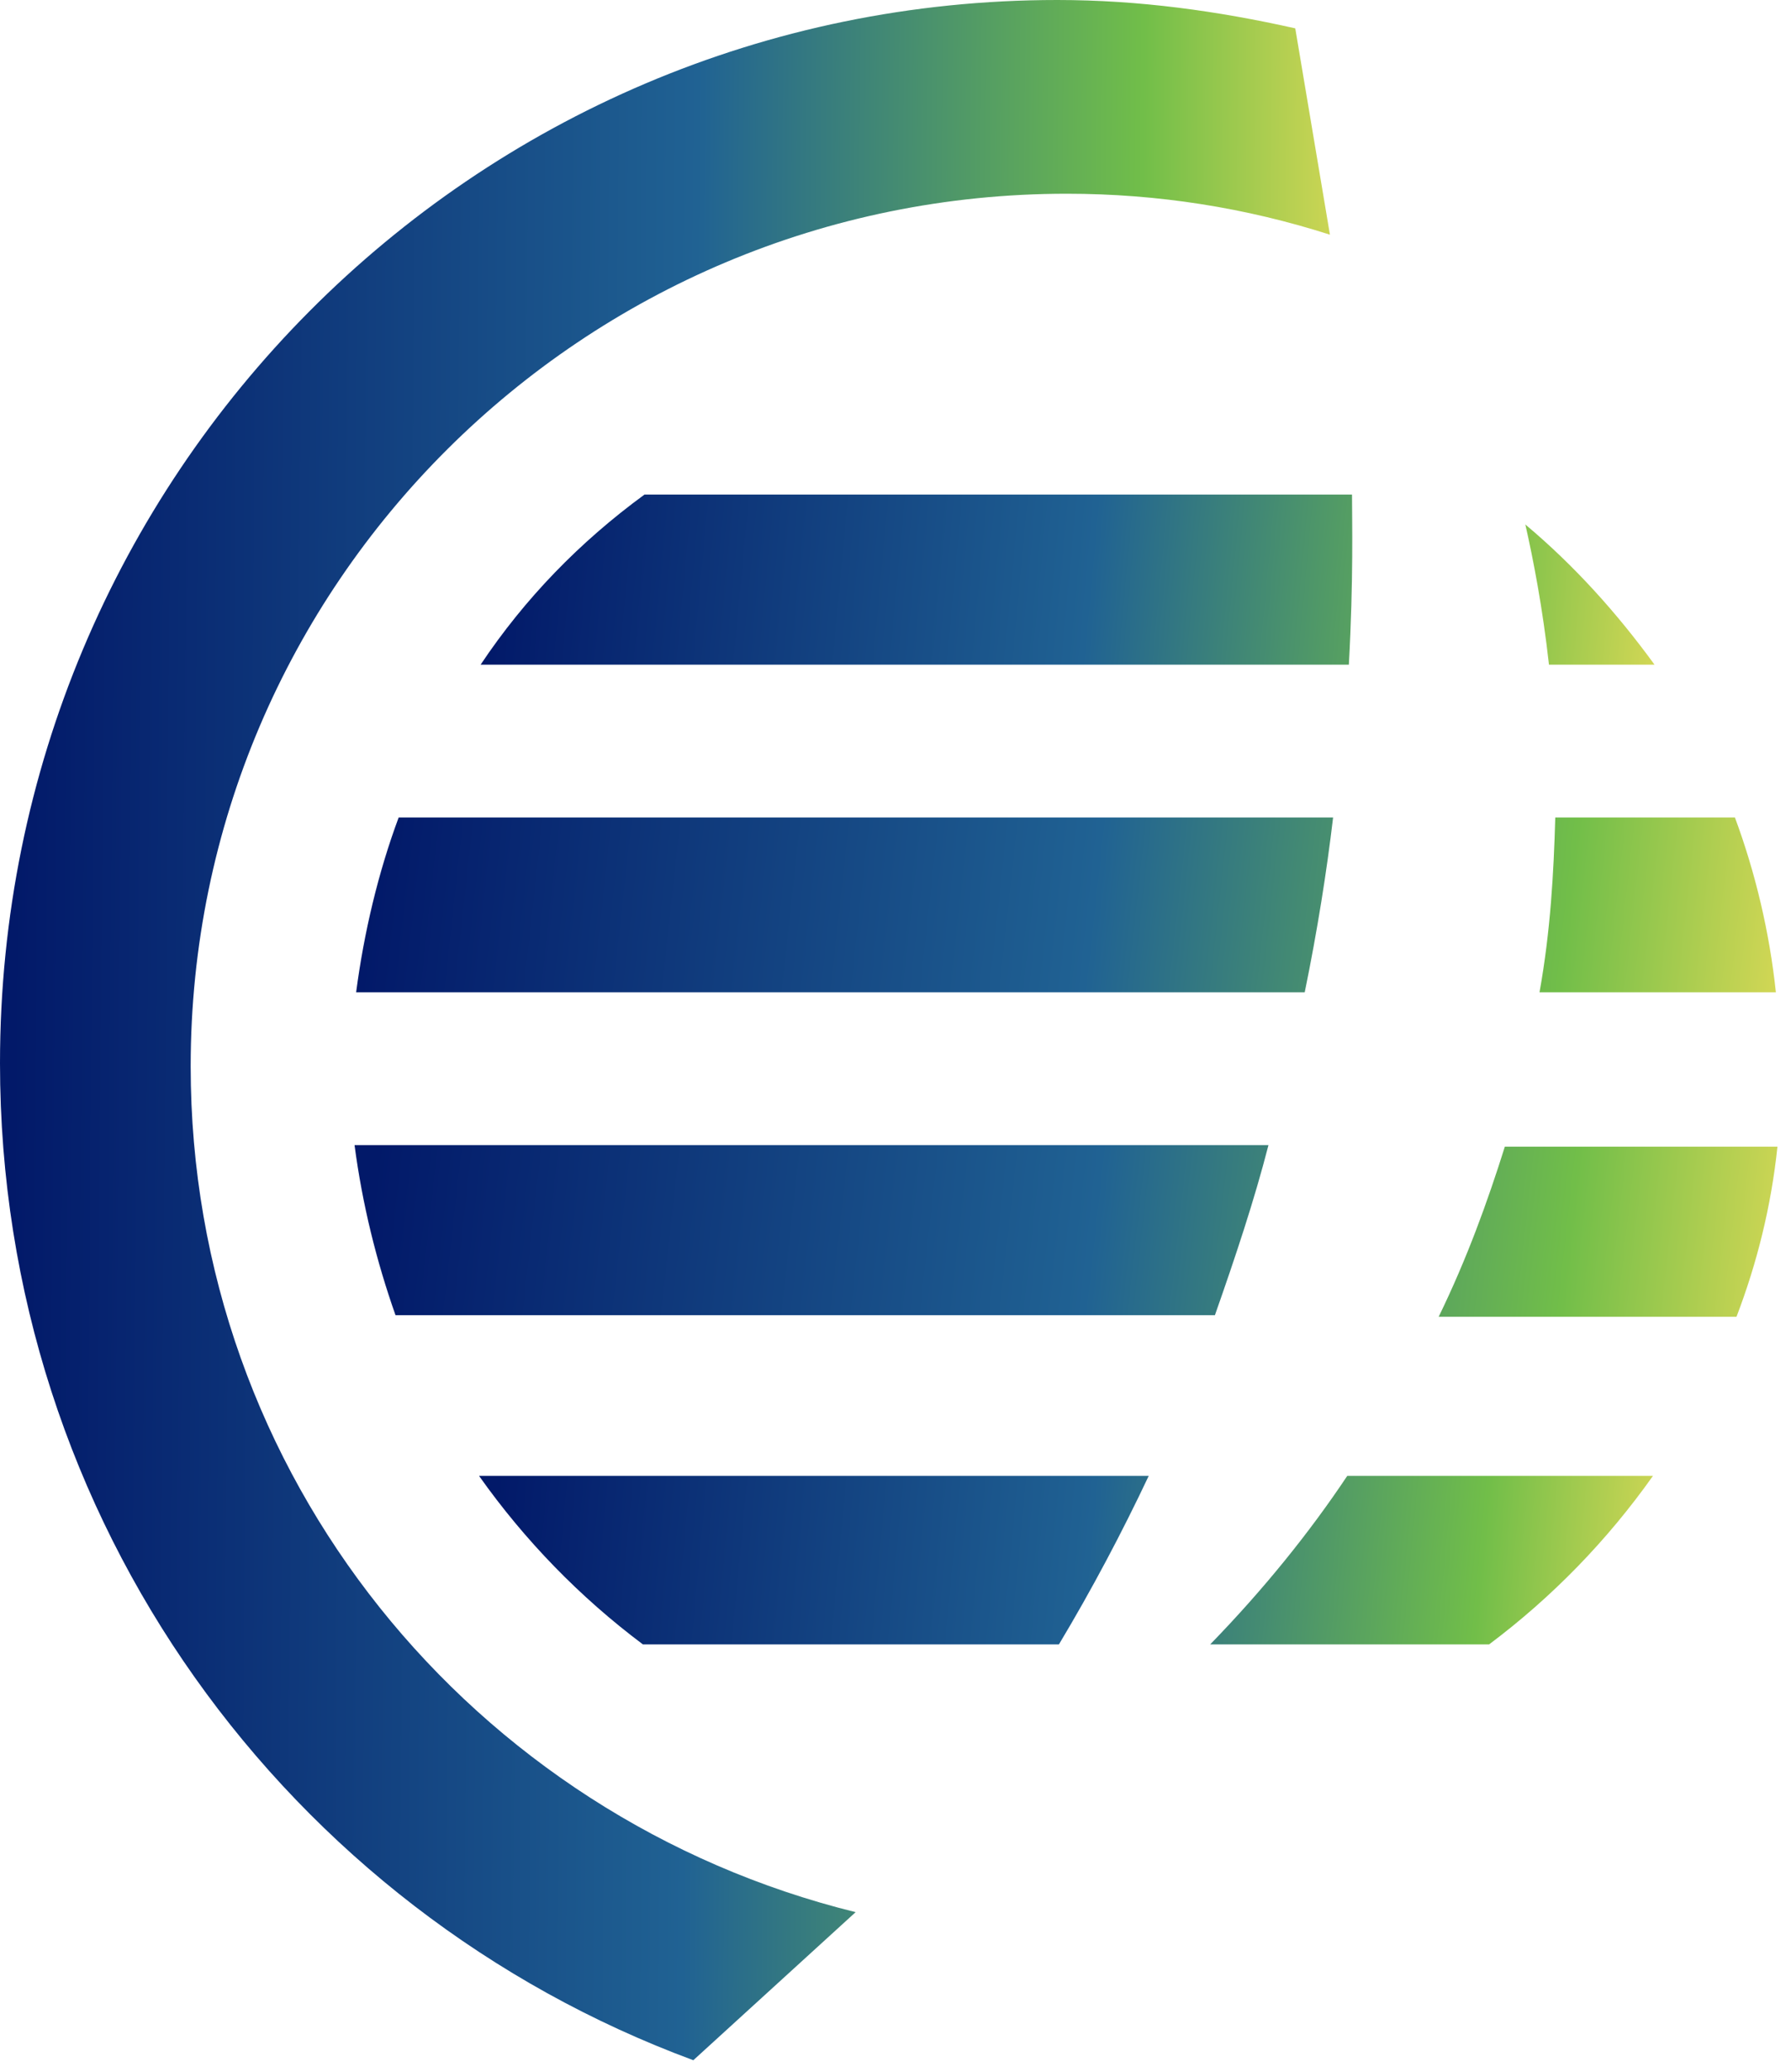
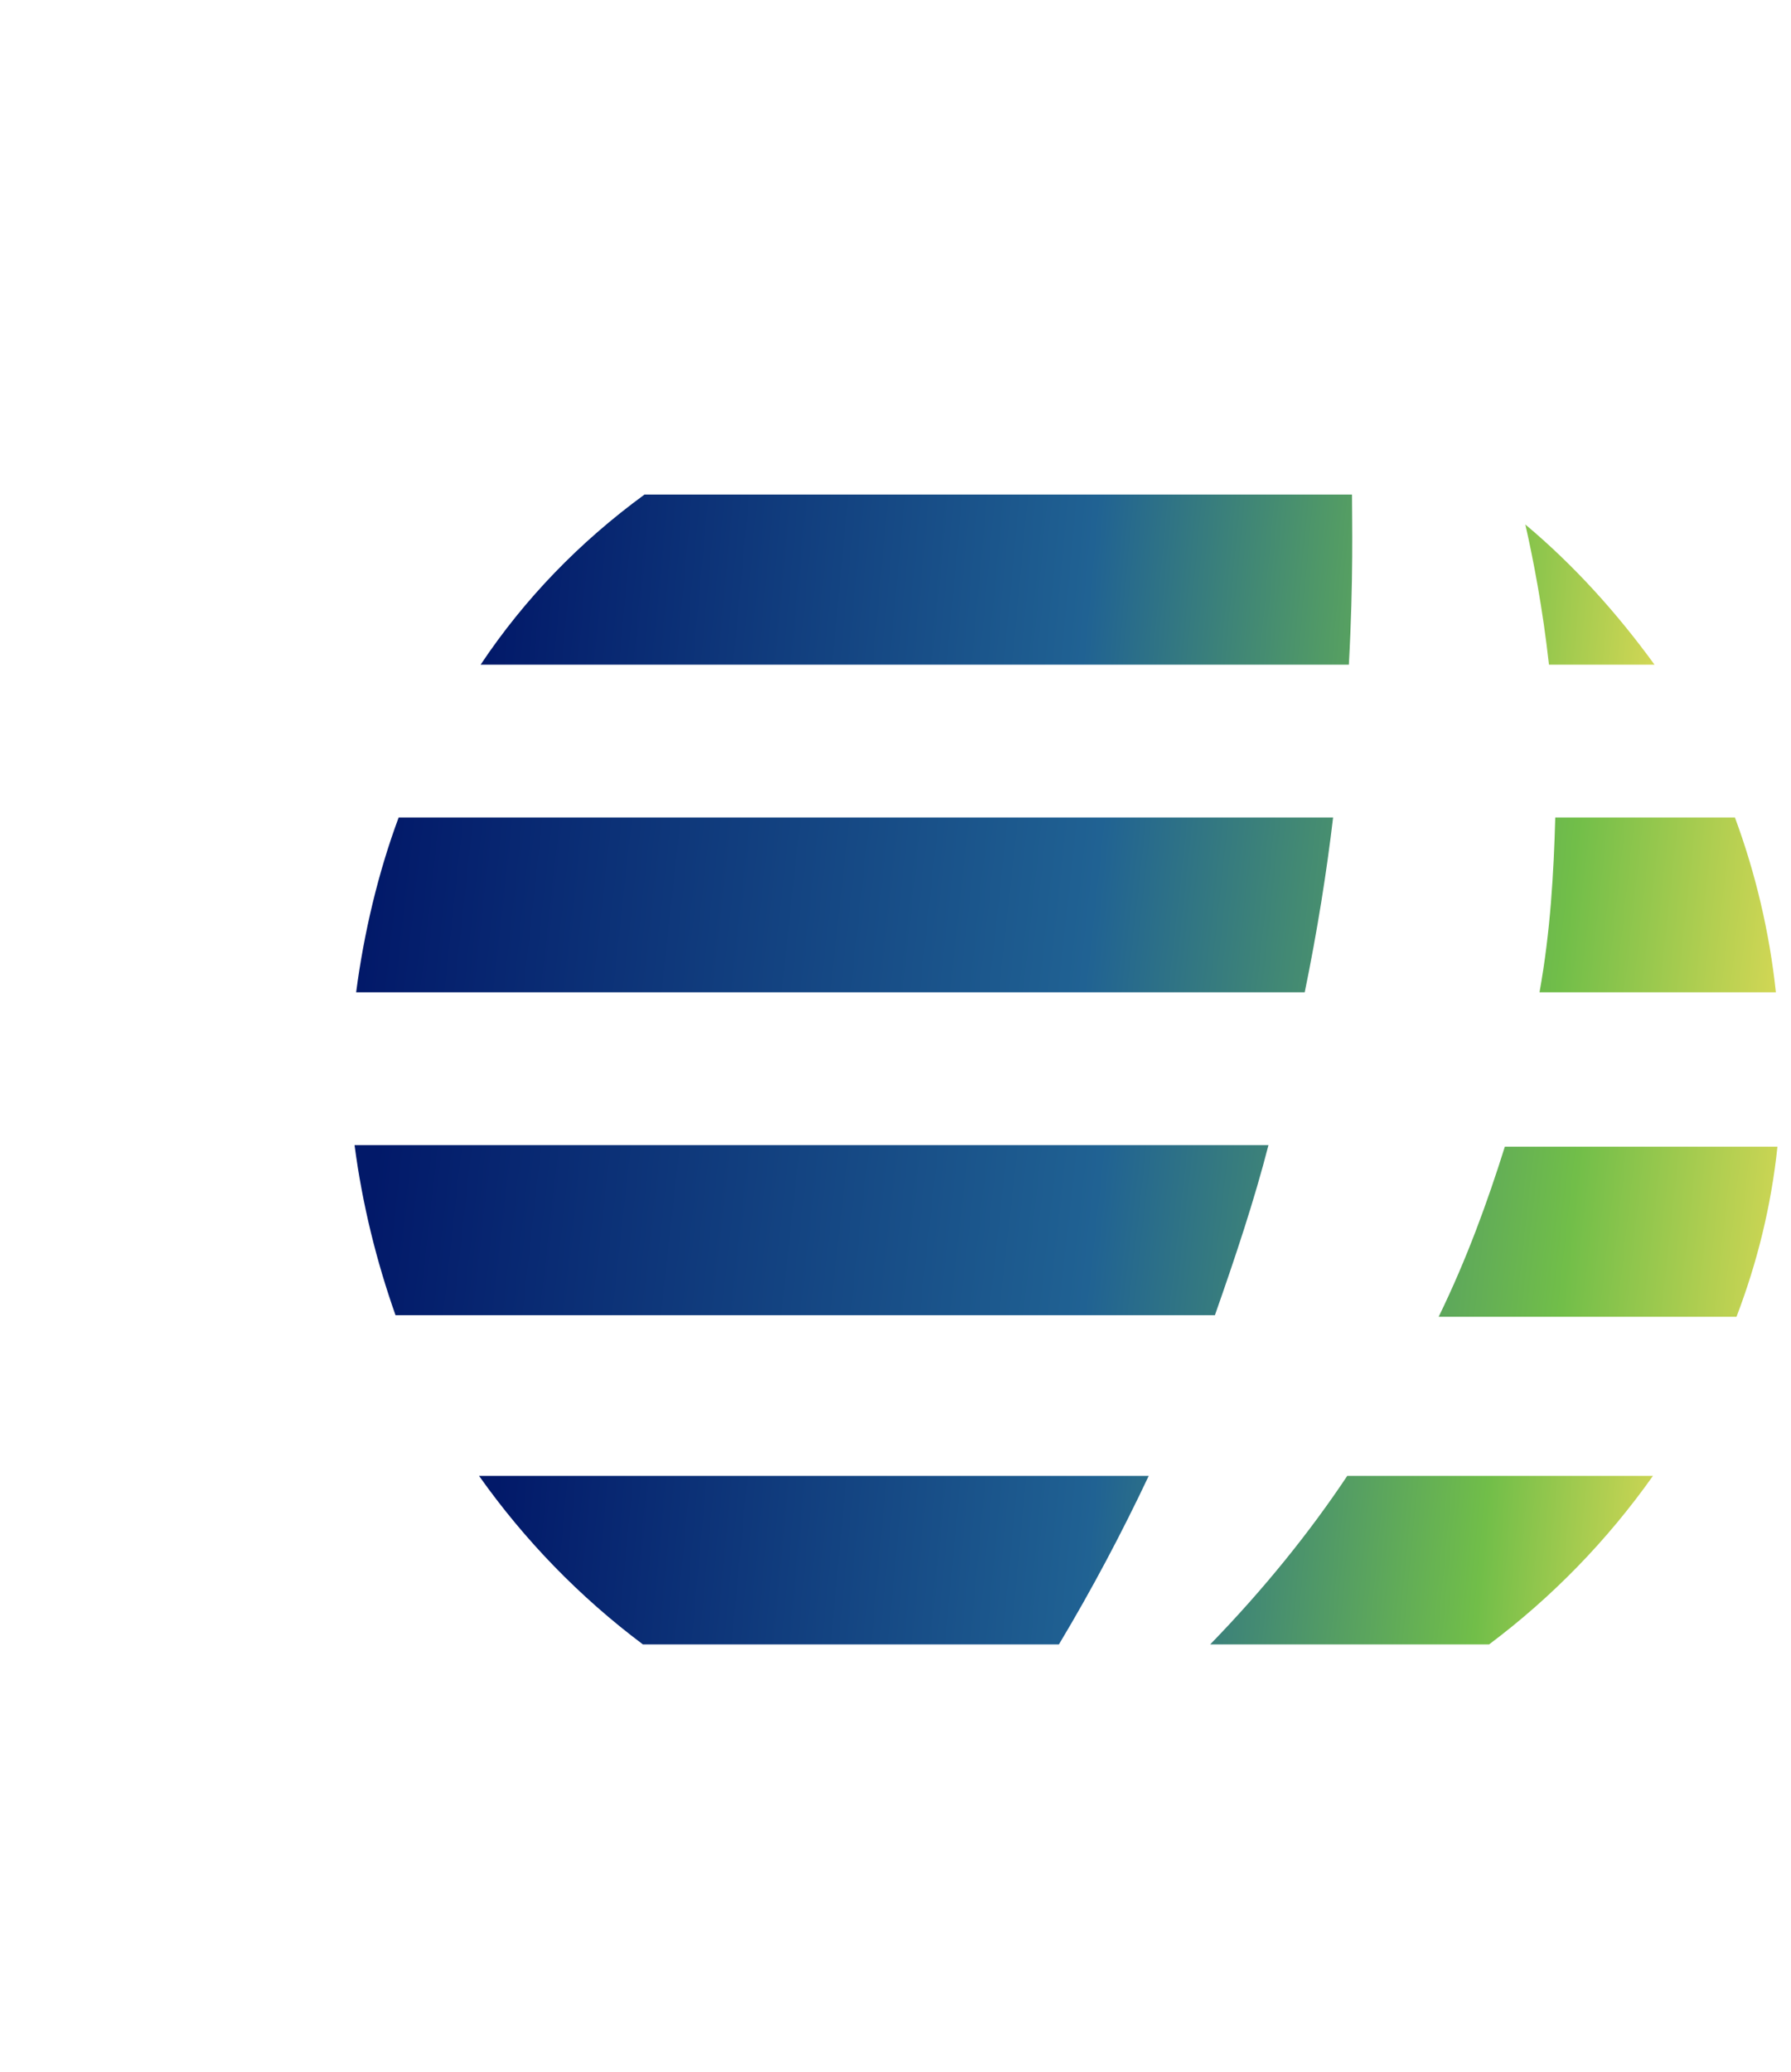
<svg xmlns="http://www.w3.org/2000/svg" width="115" height="133" viewBox="0 0 115 133" fill="none">
  <path d="M111.399 52.468H99.864C99.763 56.006 99.561 59.746 98.852 63.689H114.029C113.624 59.847 112.714 56.006 111.399 52.468ZM22.867 63.689H83.776C84.586 59.746 85.193 55.905 85.598 52.468H25.598C24.283 56.006 23.372 59.847 22.867 63.689Z" fill="url(#paint0_linear_1205_24420)" />
  <path d="M41.281 105.542H67.993C70.117 102.003 72.04 98.364 73.76 94.725H30.759C33.693 98.869 37.234 102.509 41.281 105.542ZM86.508 94.725C84.08 98.364 81.146 102.003 77.706 105.542H95.615C99.662 102.509 103.203 98.869 106.137 94.725H86.508Z" fill="url(#paint1_linear_1205_24420)" />
  <path d="M25.396 84.413H78.009C79.325 80.672 80.539 77.033 81.449 73.495H22.765C23.271 77.336 24.182 80.975 25.396 84.413ZM96.626 73.596C95.513 77.134 94.198 80.773 92.377 84.514H111.5C112.815 81.077 113.726 77.437 114.13 73.596H96.626Z" fill="url(#paint2_linear_1205_24420)" />
  <path d="M97.942 33.664C98.448 35.888 99.055 39.022 99.459 42.661H106.238C103.81 39.325 101.078 36.292 97.942 33.664ZM41.382 31.743C37.234 34.776 33.693 38.415 30.86 42.661H86.61C86.913 37.202 86.812 33.361 86.812 31.743H41.382Z" fill="url(#paint3_linear_1205_24420)" />
-   <path d="M12.243 68.44C12.243 37.506 37.436 12.434 68.498 12.434C74.367 12.434 80.033 13.344 85.395 15.063L83.169 1.82C78.212 0.708 73.153 0 67.891 0C30.354 0 0 30.53 0 68.238C0 97.656 18.516 122.626 44.519 132.23L54.94 122.727C30.354 116.662 12.243 94.724 12.243 68.44Z" fill="url(#paint4_linear_1205_24420)" />
  <defs>
    <linearGradient id="paint0_linear_1205_24420" x1="24.33" y1="52.468" x2="114.331" y2="62.335" gradientUnits="userSpaceOnUse">
      <stop stop-color="#021969" />
      <stop offset="0.51" stop-color="#206293" />
      <stop offset="0.845" stop-color="#71BE49" />
      <stop offset="1" stop-color="#D3D755" />
    </linearGradient>
    <linearGradient id="paint1_linear_1205_24420" x1="31.968" y1="94.725" x2="106.621" y2="101.745" gradientUnits="userSpaceOnUse">
      <stop stop-color="#021969" />
      <stop offset="0.51" stop-color="#206293" />
      <stop offset="0.845" stop-color="#71BE49" />
      <stop offset="1" stop-color="#D3D755" />
    </linearGradient>
    <linearGradient id="paint2_linear_1205_24420" x1="24.232" y1="73.495" x2="114.389" y2="83.583" gradientUnits="userSpaceOnUse">
      <stop stop-color="#021969" />
      <stop offset="0.51" stop-color="#206293" />
      <stop offset="0.845" stop-color="#71BE49" />
      <stop offset="1" stop-color="#D3D755" />
    </linearGradient>
    <linearGradient id="paint3_linear_1205_24420" x1="32.069" y1="31.743" x2="106.735" y2="38.7" gradientUnits="userSpaceOnUse">
      <stop stop-color="#021969" />
      <stop offset="0.51" stop-color="#206293" />
      <stop offset="0.845" stop-color="#71BE49" />
      <stop offset="1" stop-color="#D3D755" />
    </linearGradient>
    <linearGradient id="paint4_linear_1205_24420" x1="1.371" y1="-7.98998e-05" x2="86.685" y2="0.743" gradientUnits="userSpaceOnUse">
      <stop stop-color="#021969" />
      <stop offset="0.51" stop-color="#206293" />
      <stop offset="0.845" stop-color="#71BE49" />
      <stop offset="1" stop-color="#D3D755" />
    </linearGradient>
  </defs>
</svg>